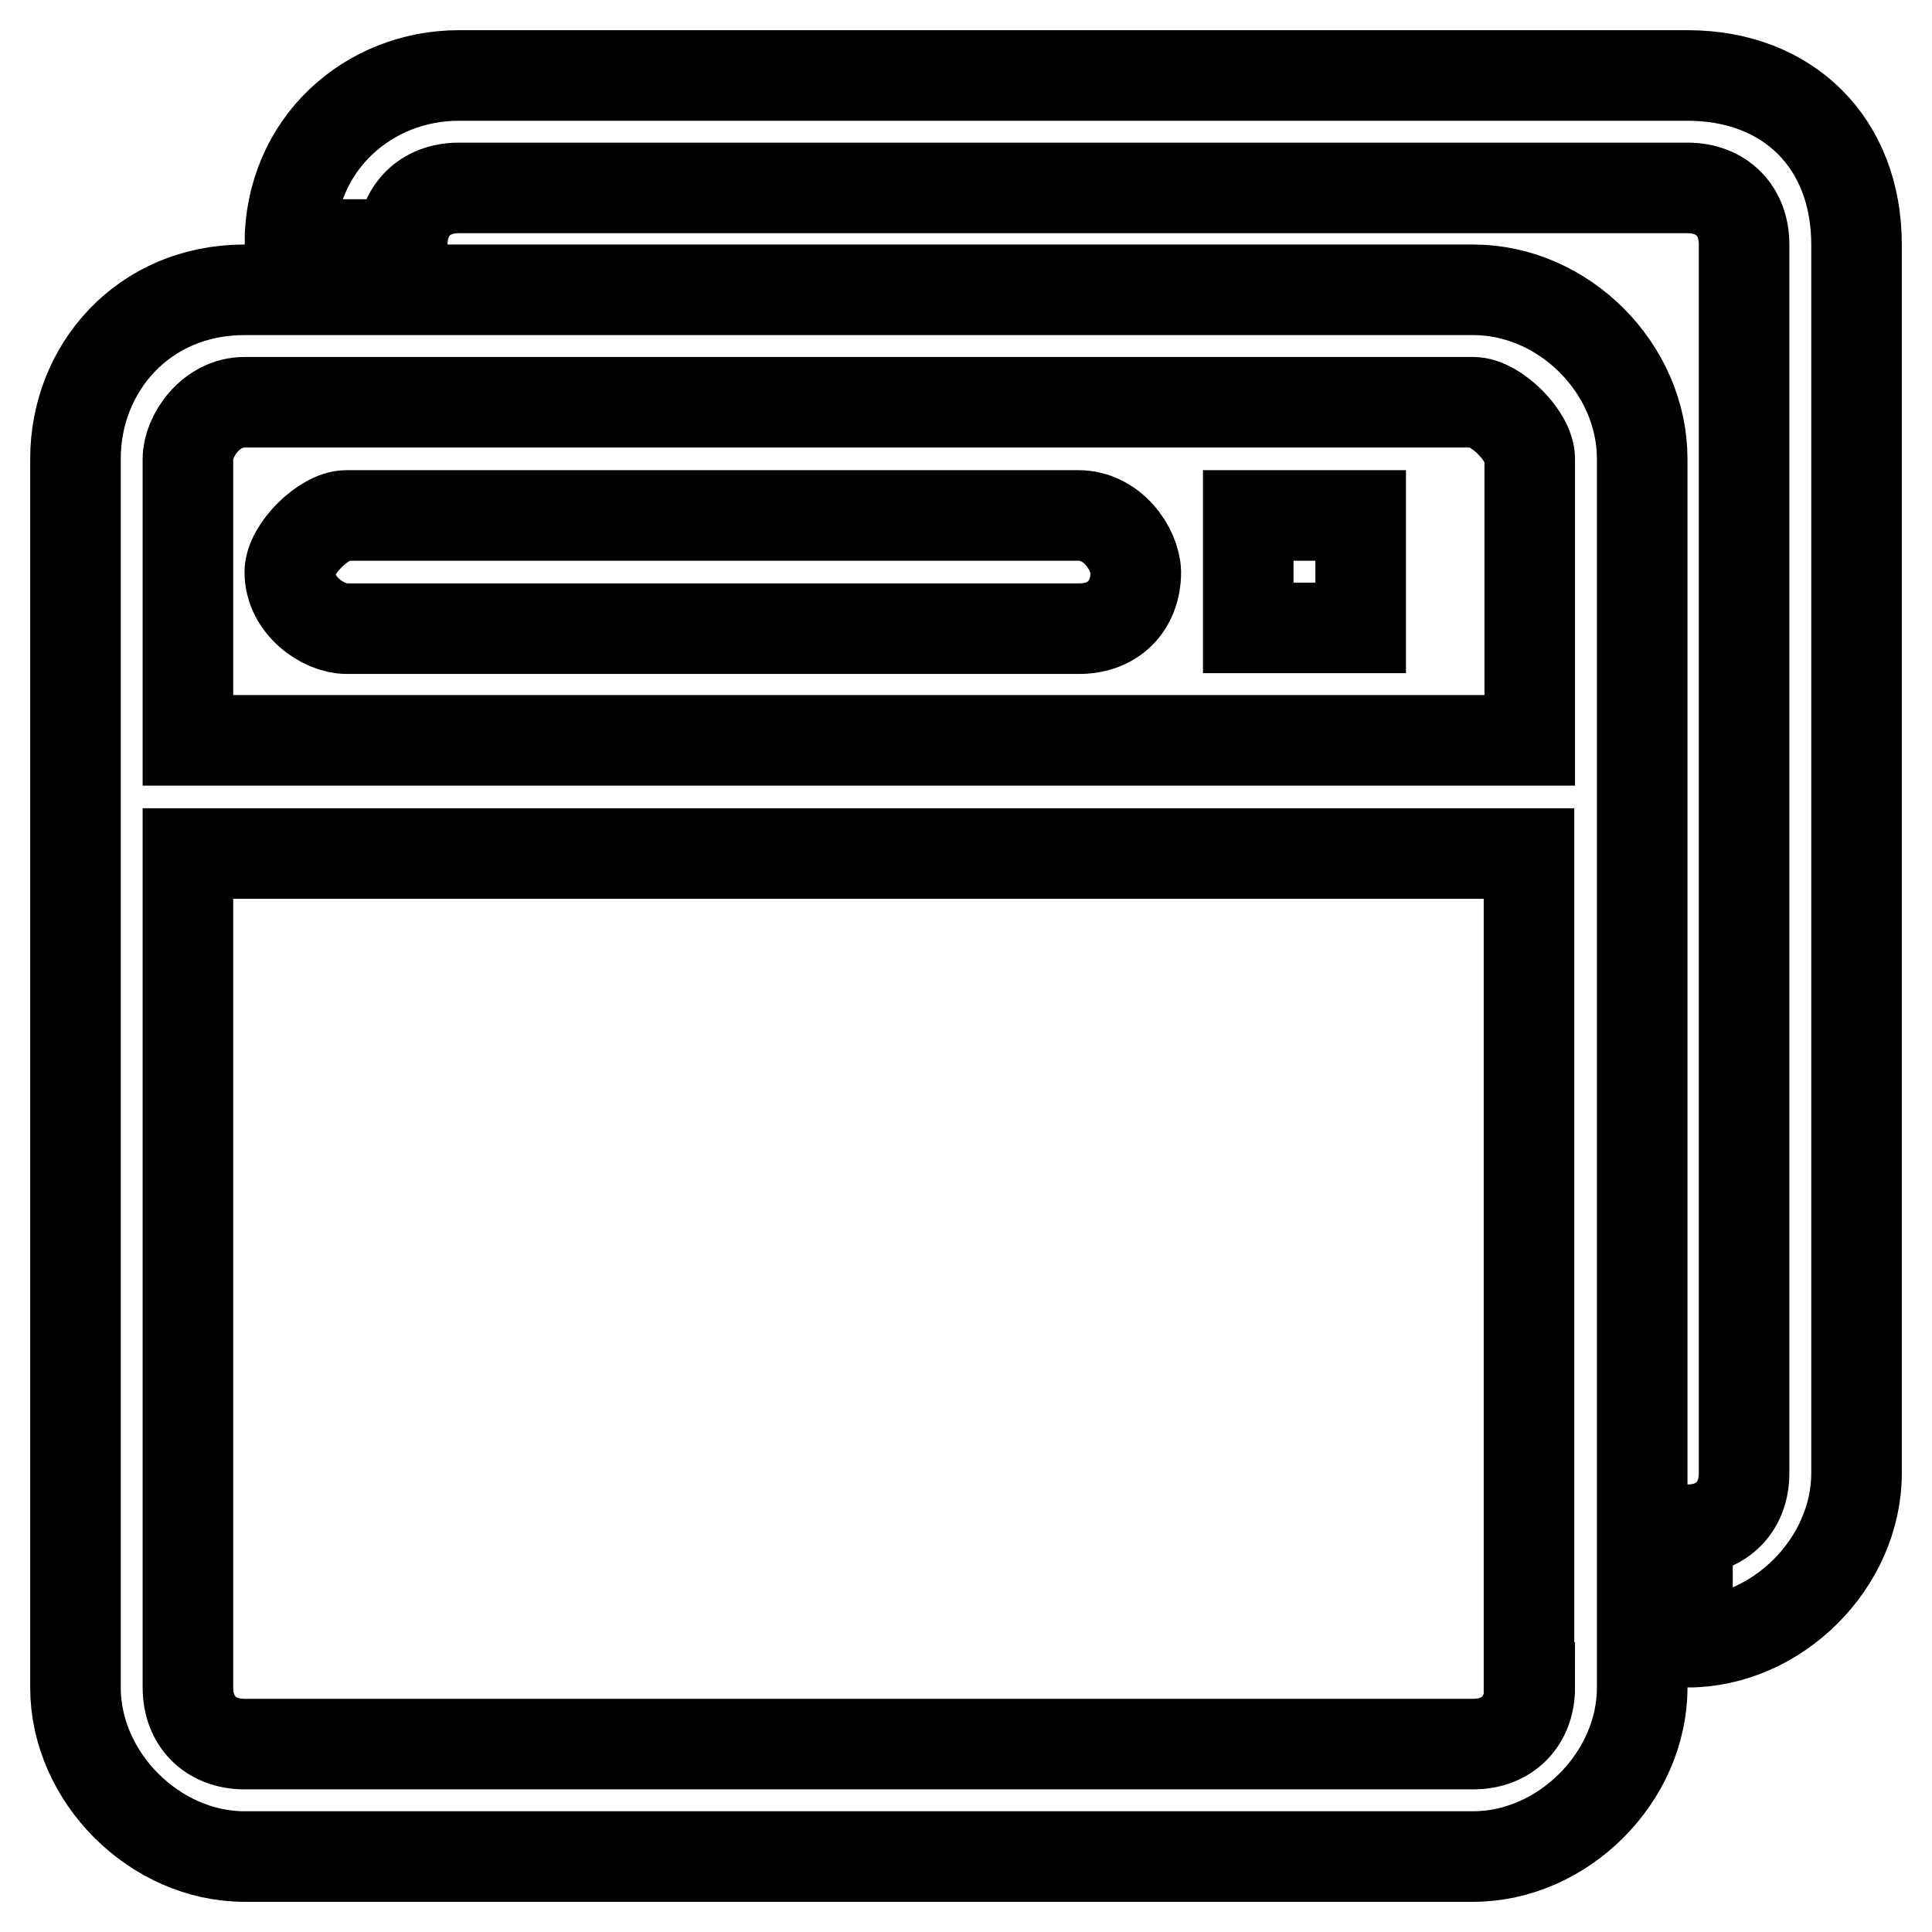
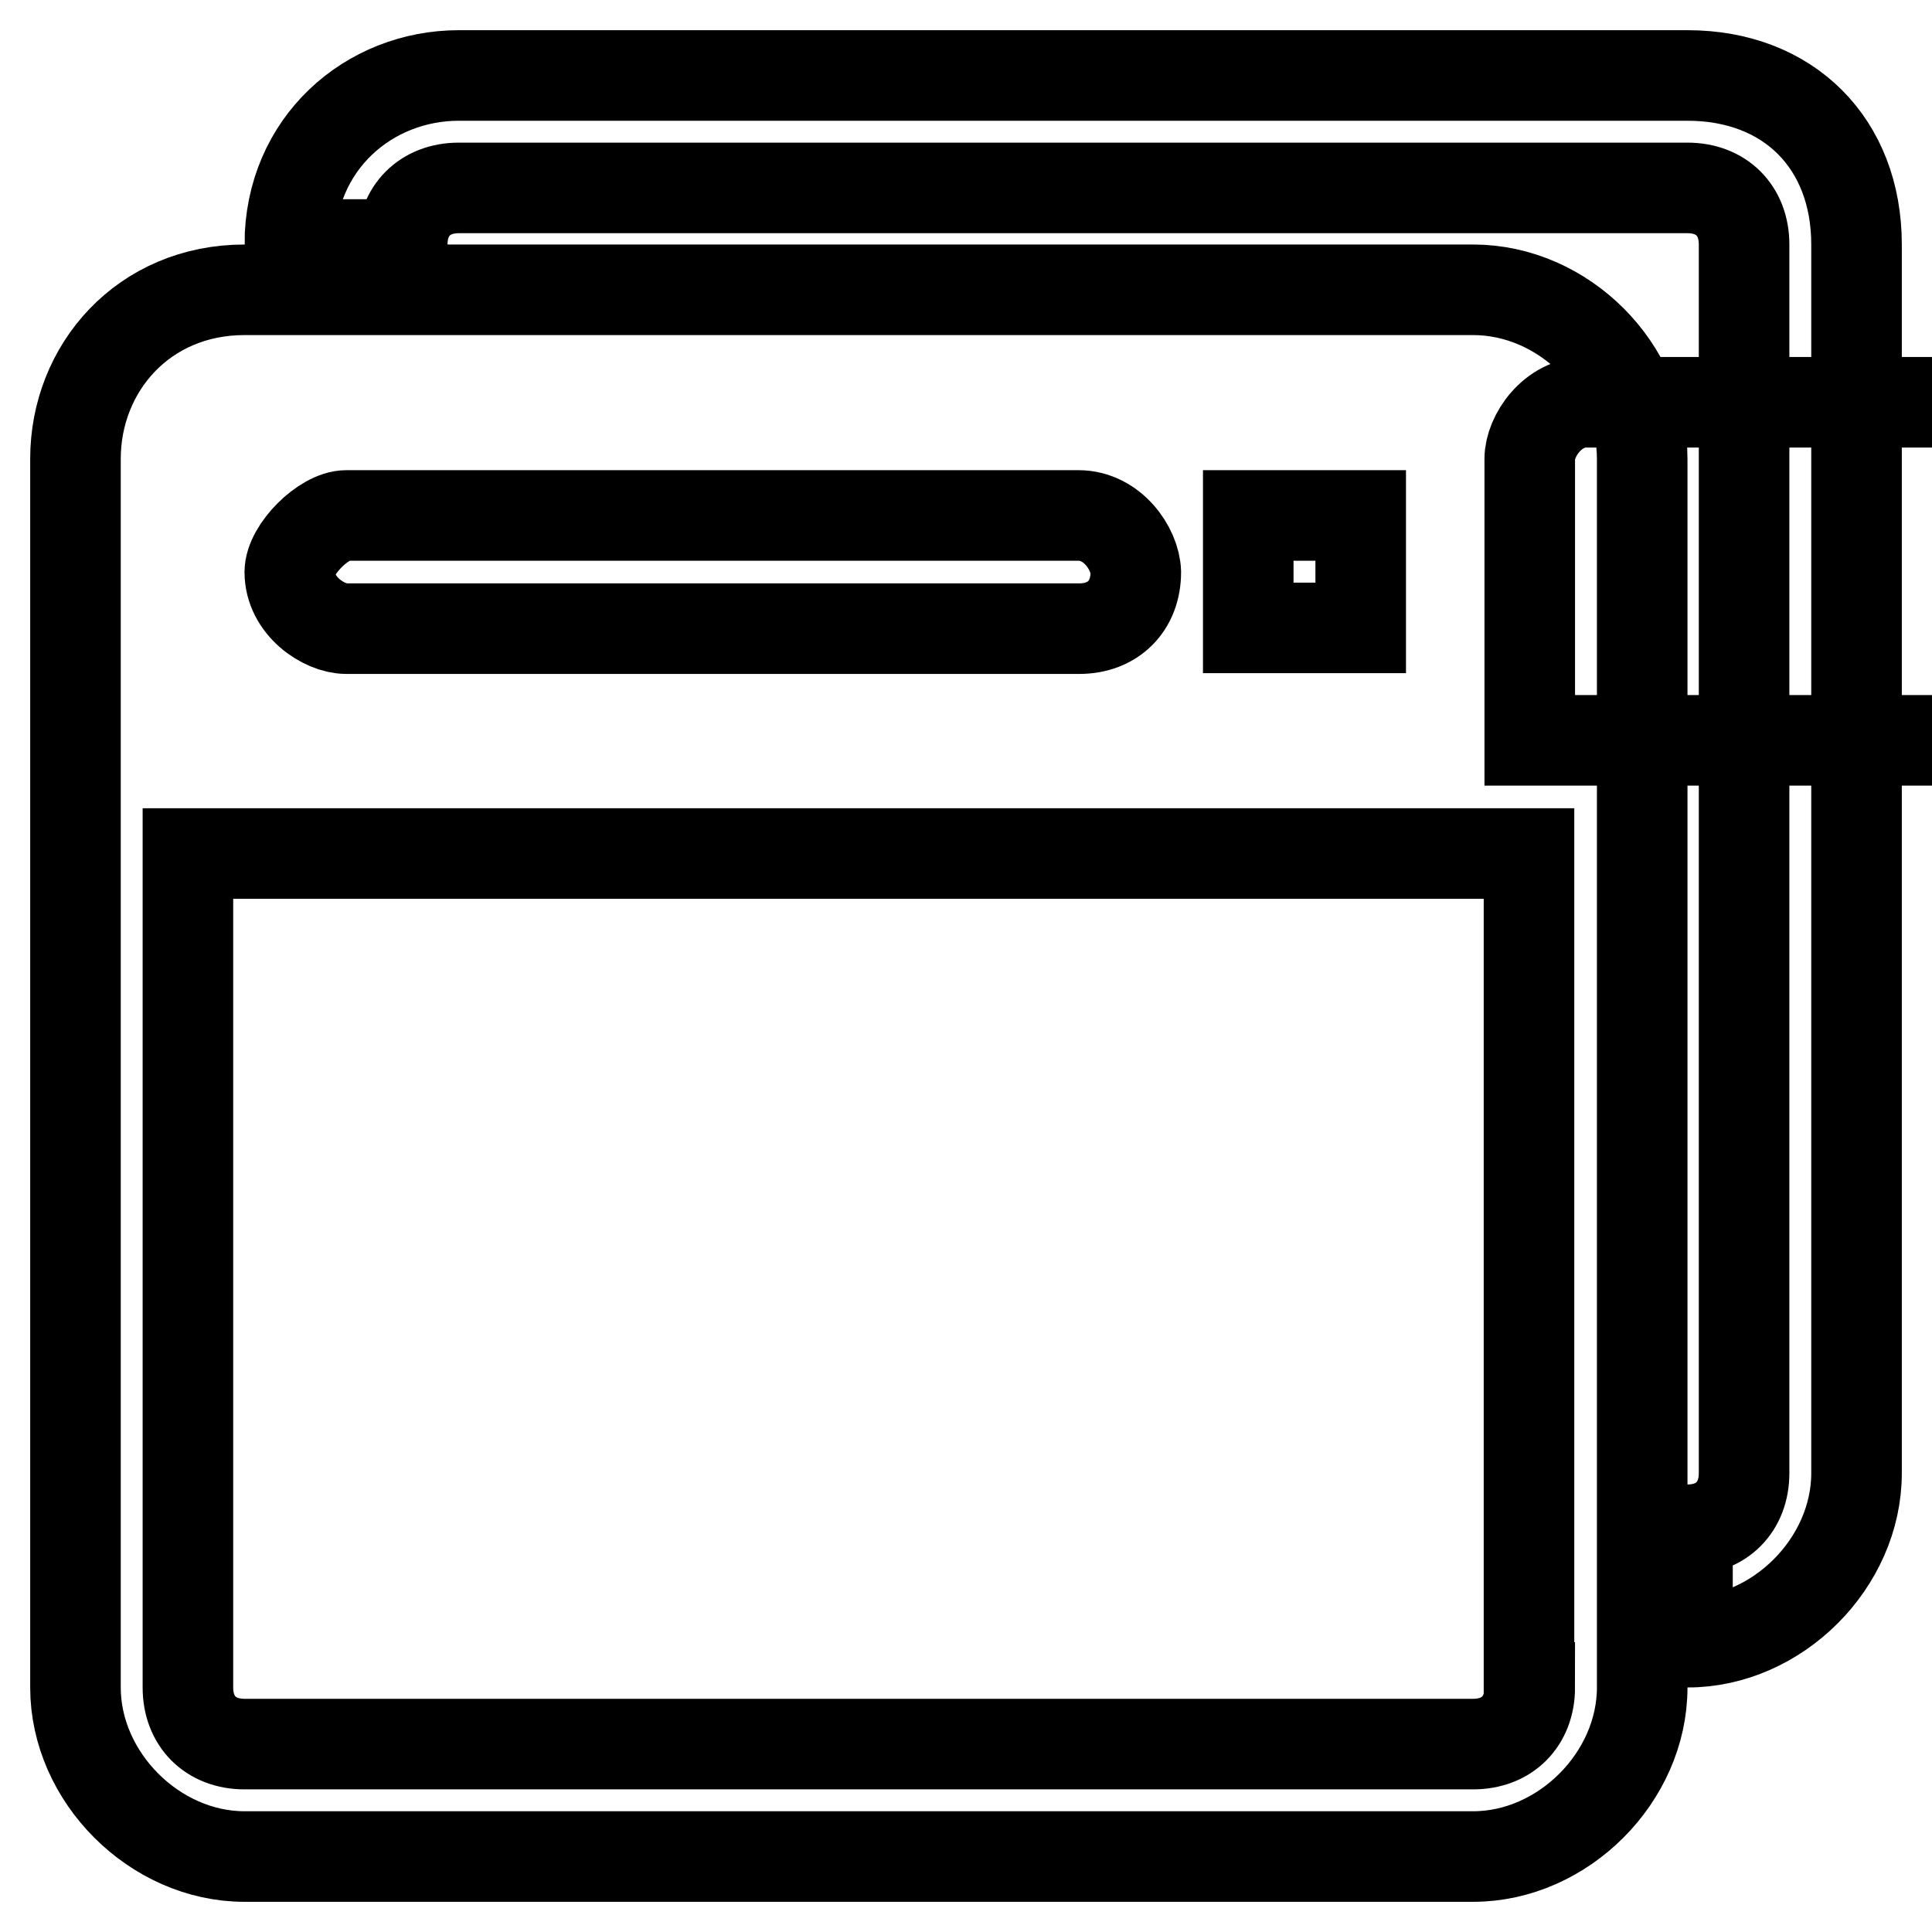
<svg xmlns="http://www.w3.org/2000/svg" version="1.1" x="0px" y="0px" viewBox="0 0 256 256" enable-background="new 0 0 256 256" xml:space="preserve">
  <g>
    <g>
-       <path stroke-width="12" fill-opacity="0" stroke="#000000" d="M195.2,38.4H32.4C19,38.4,10,48.8,10,60.8v162.8c0,11.9,10.5,22.4,22.4,22.4h162.8c11.9,0,22.4-10.5,22.4-22.4V60.8C217.6,48.8,207.2,38.4,195.2,38.4z M202.7,223.6c0,4.5-3,7.5-7.5,7.5H32.4c-4.5,0-7.5-3-7.5-7.5V113.1h177.7V223.6z M202.7,98.1H24.9V60.8c0-3,3-7.5,7.5-7.5h162.8c3,0,7.5,4.5,7.5,7.5V98.1z M165.4,83.2h14.9V68.3h-14.9V83.2z M142.9,68.3H45.9c-3,0-7.5,4.5-7.5,7.5c0,4.5,4.5,7.5,7.5,7.5h97.1c4.5,0,7.5-3,7.5-7.5C150.4,72.7,147.4,68.3,142.9,68.3z M223.6,10H60.8c-11.9,0-22.4,9-22.4,22.4h14.9c0-4.5,3-7.5,7.5-7.5h162.8c4.5,0,7.5,3,7.5,7.5v162.8c0,4.5-3,7.5-7.5,7.5v14.9c11.9,0,22.4-10.5,22.4-22.4V32.4C246,19,237,10,223.6,10z" />
+       <path stroke-width="12" fill-opacity="0" stroke="#000000" d="M195.2,38.4H32.4C19,38.4,10,48.8,10,60.8v162.8c0,11.9,10.5,22.4,22.4,22.4h162.8c11.9,0,22.4-10.5,22.4-22.4V60.8C217.6,48.8,207.2,38.4,195.2,38.4z M202.7,223.6c0,4.5-3,7.5-7.5,7.5H32.4c-4.5,0-7.5-3-7.5-7.5V113.1h177.7V223.6z M202.7,98.1V60.8c0-3,3-7.5,7.5-7.5h162.8c3,0,7.5,4.5,7.5,7.5V98.1z M165.4,83.2h14.9V68.3h-14.9V83.2z M142.9,68.3H45.9c-3,0-7.5,4.5-7.5,7.5c0,4.5,4.5,7.5,7.5,7.5h97.1c4.5,0,7.5-3,7.5-7.5C150.4,72.7,147.4,68.3,142.9,68.3z M223.6,10H60.8c-11.9,0-22.4,9-22.4,22.4h14.9c0-4.5,3-7.5,7.5-7.5h162.8c4.5,0,7.5,3,7.5,7.5v162.8c0,4.5-3,7.5-7.5,7.5v14.9c11.9,0,22.4-10.5,22.4-22.4V32.4C246,19,237,10,223.6,10z" />
    </g>
  </g>
</svg>